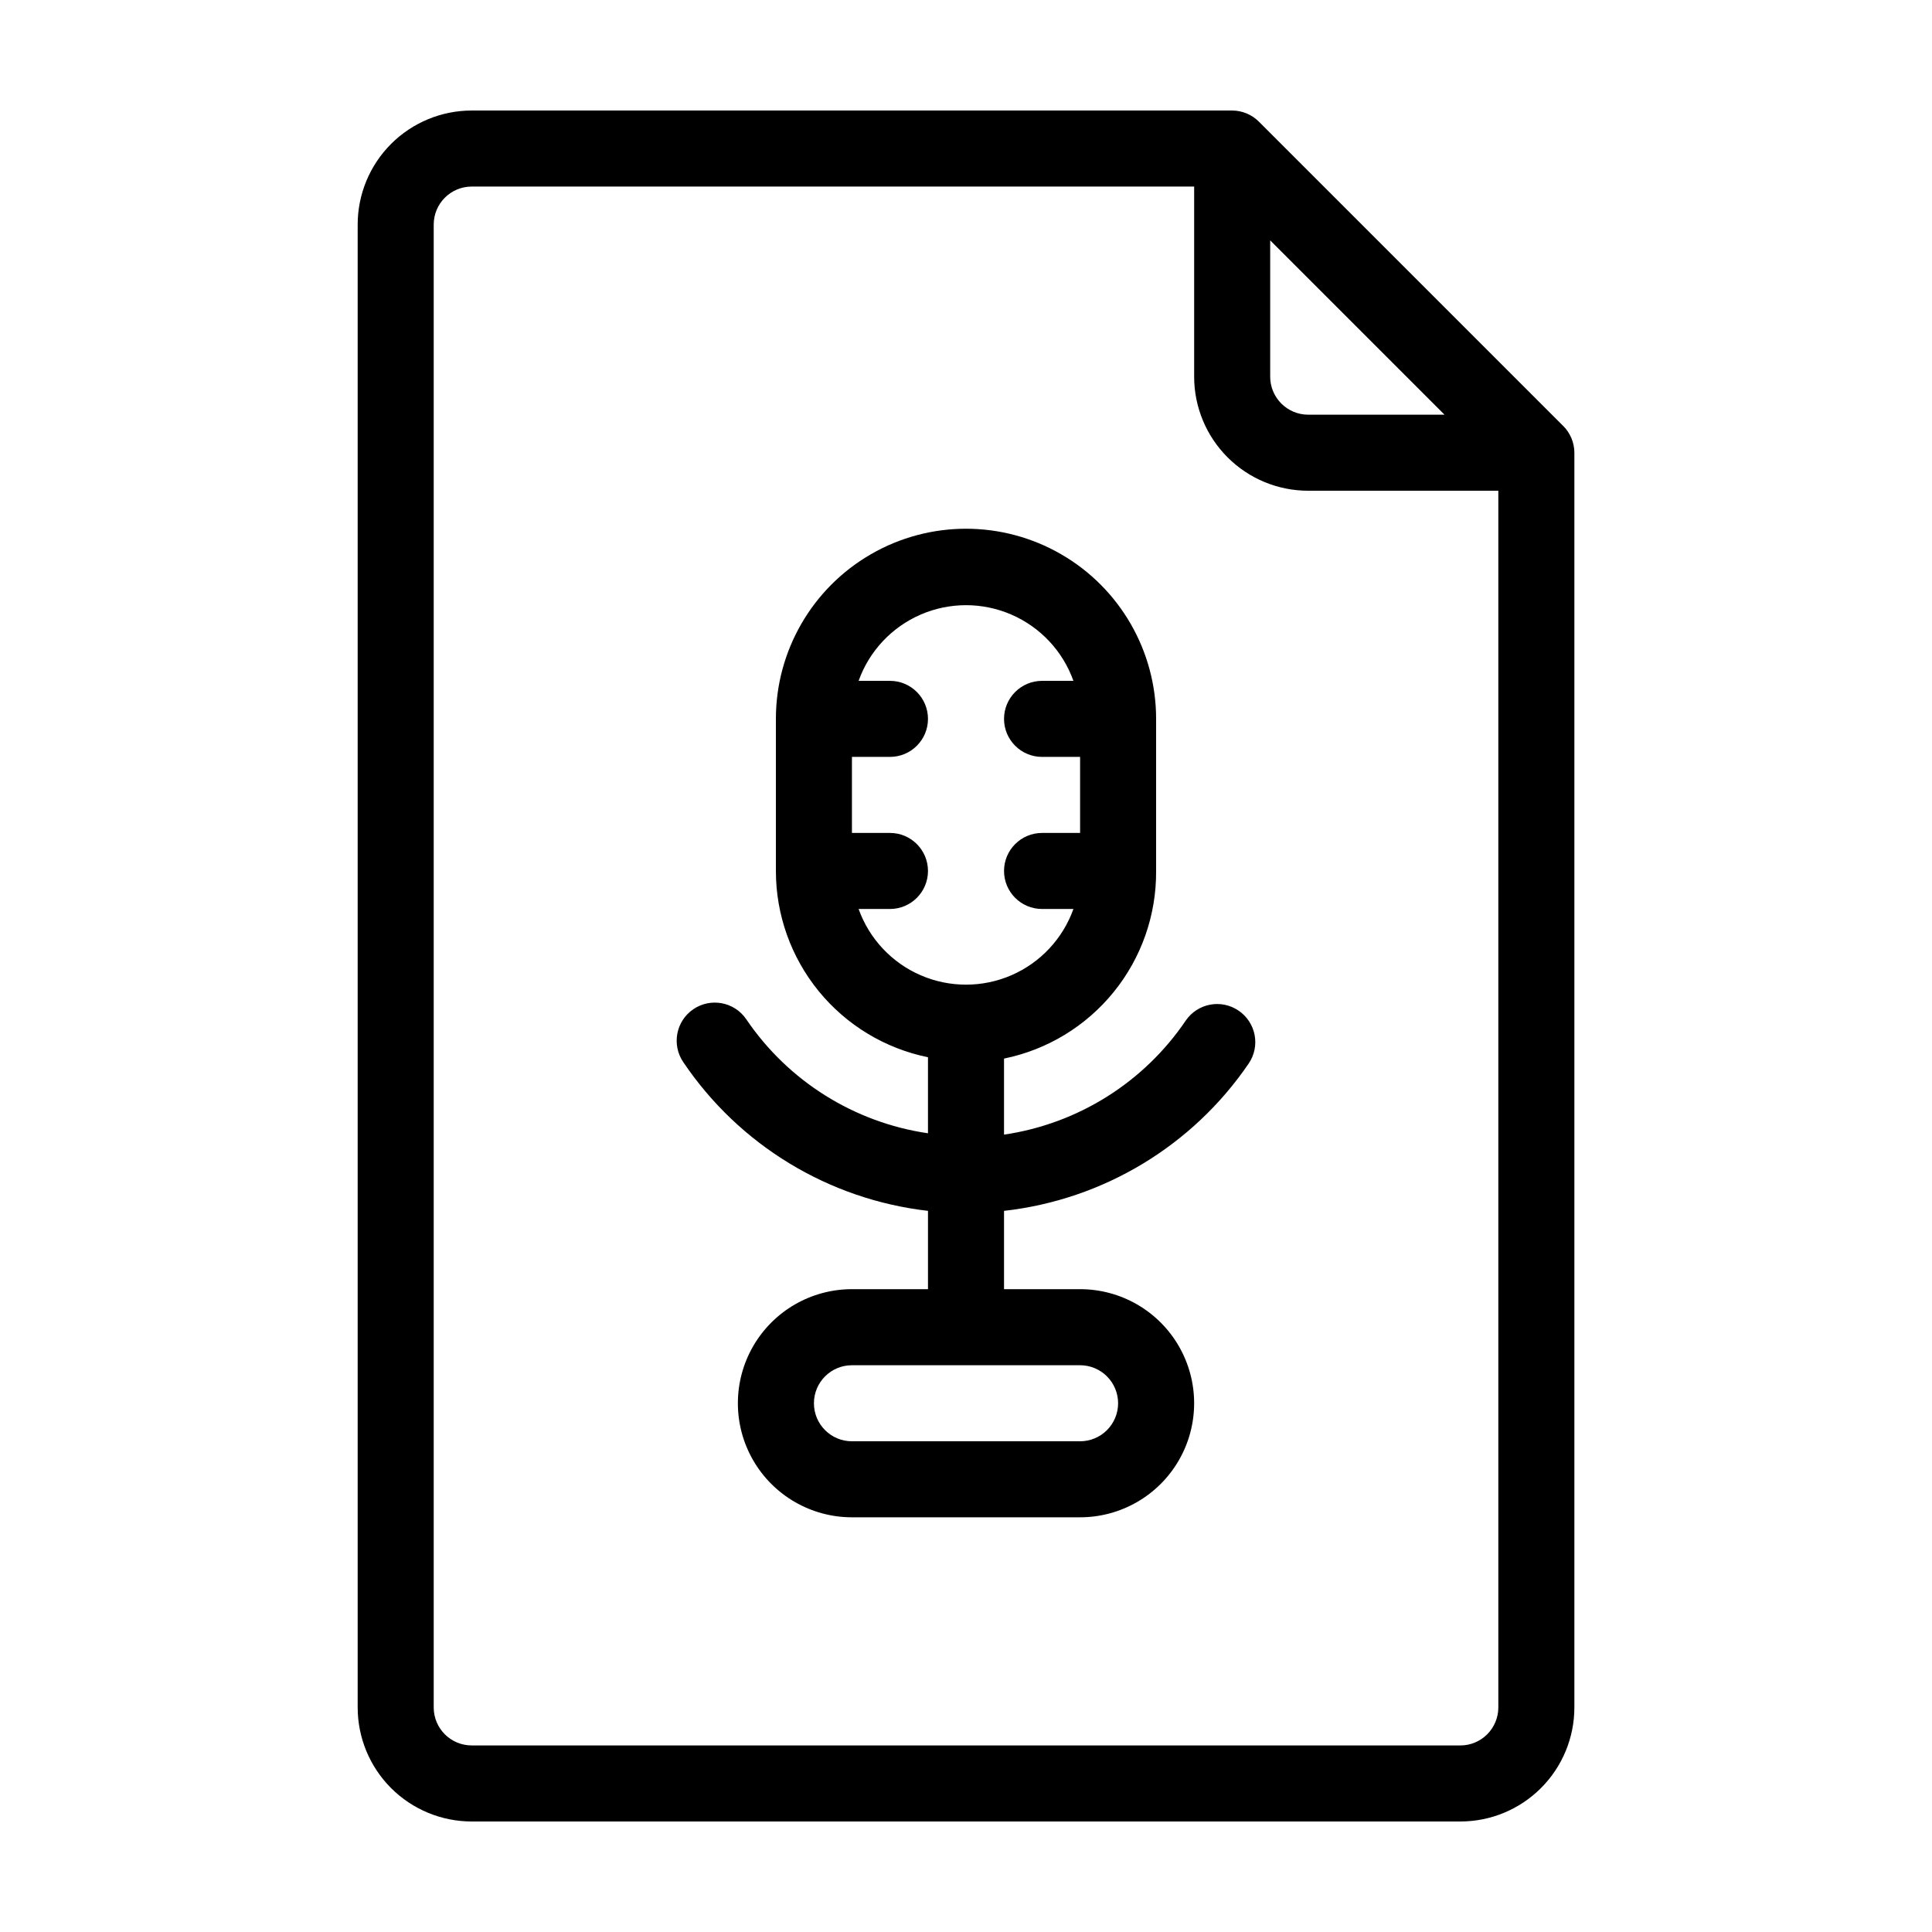
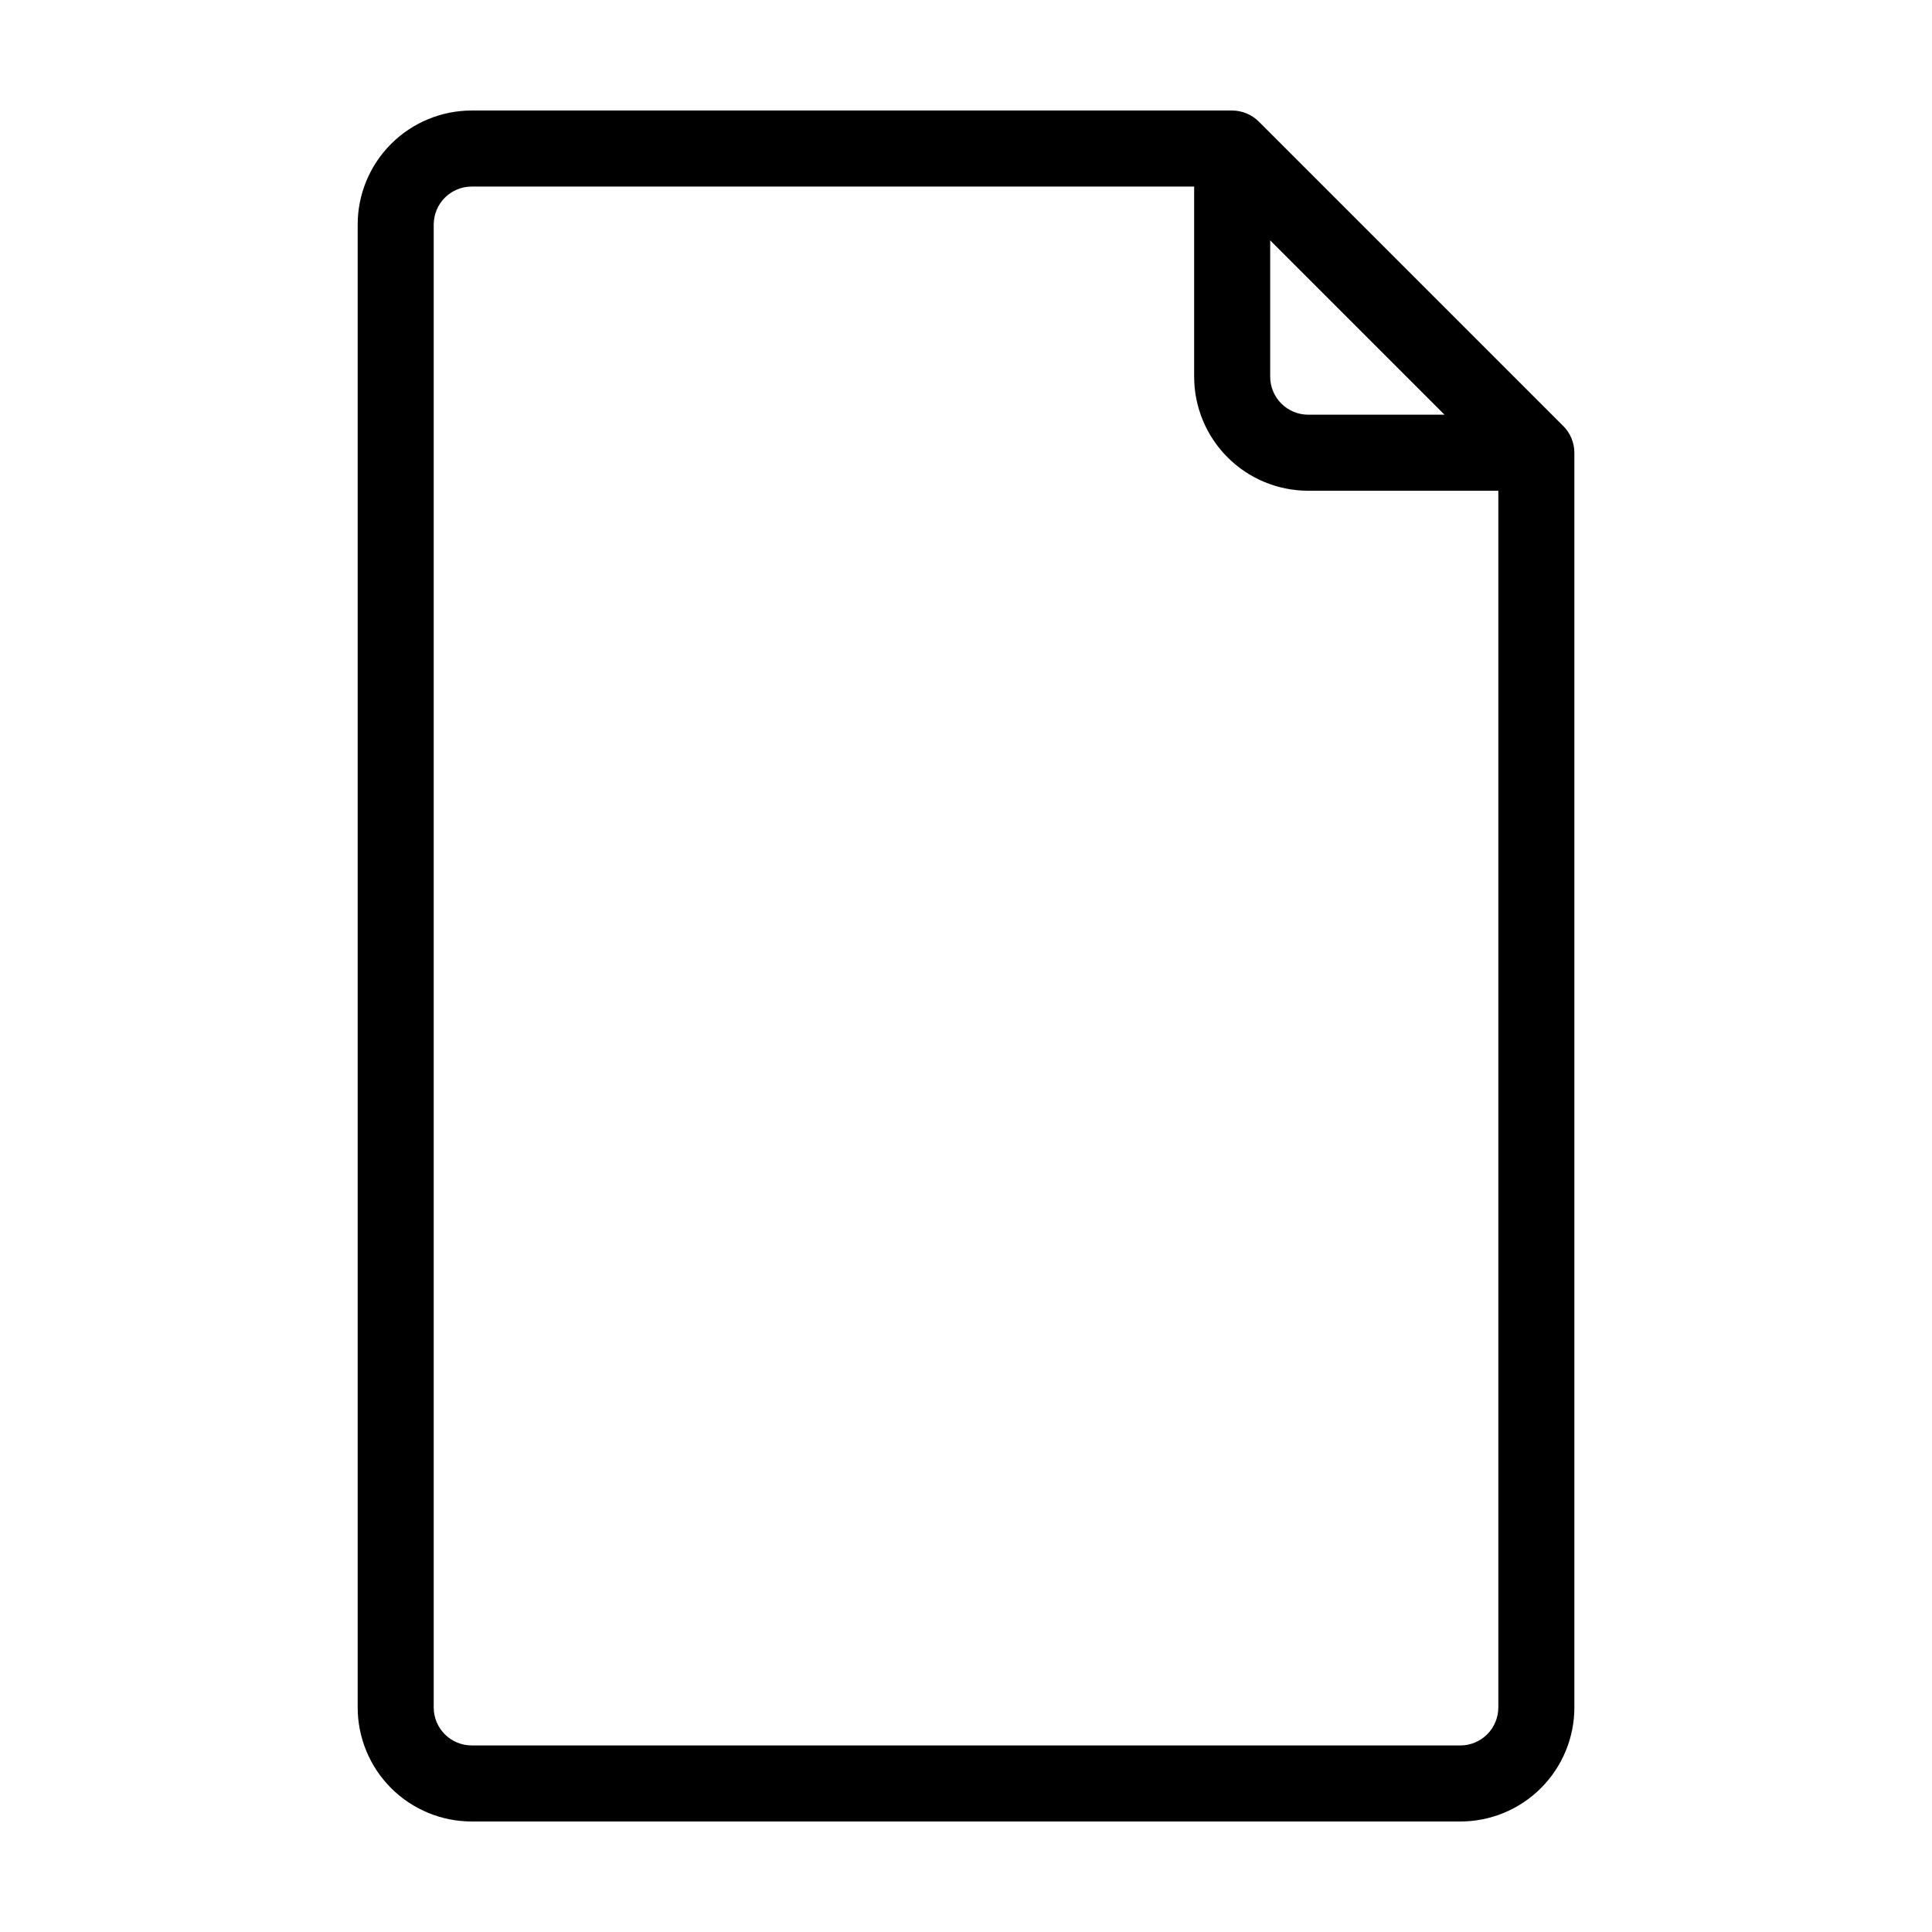
<svg xmlns="http://www.w3.org/2000/svg" fill="#000000" width="800px" height="800px" version="1.1" viewBox="144 144 512 512">
  <g>
-     <path d="m472.25 411.84c-4.594-3.144-10.863-1.973-14.008 2.617-11.102 16.391-28.578 27.359-48.164 30.23v-20.152c11.441-2.336 21.715-8.57 29.066-17.641 7.352-9.07 11.324-20.41 11.238-32.086v-40.305c0-18-9.602-34.633-25.191-43.633-15.586-9-34.793-9-50.379 0-15.59 9-25.191 25.633-25.191 43.633v40.305c-0.004 11.613 4.008 22.871 11.352 31.871 7.348 8.996 17.574 15.18 28.953 17.5v20.152c-19.586-2.871-37.062-13.84-48.164-30.227-3.144-4.606-9.426-5.789-14.031-2.644-4.606 3.144-5.789 9.426-2.644 14.031 14.816 21.977 38.508 36.371 64.84 39.398v20.754h-20.152c-10.801 0-20.777 5.762-26.18 15.117-5.398 9.352-5.398 20.875 0 30.227 5.402 9.352 15.379 15.113 26.18 15.113h60.457c10.801 0 20.781-5.762 26.18-15.113 5.398-9.352 5.398-20.875 0-30.227-5.398-9.355-15.379-15.117-26.18-15.117h-20.152v-20.754c26.273-2.945 49.953-17.203 64.84-39.047 1.504-2.211 2.07-4.93 1.57-7.555-0.504-2.629-2.027-4.949-4.238-6.449zm-31.941 104.04c0 2.672-1.062 5.234-2.953 7.125-1.891 1.891-4.453 2.949-7.125 2.949h-60.457c-5.566 0-10.074-4.508-10.074-10.074s4.508-10.078 10.074-10.078h60.457c2.672 0 5.234 1.062 7.125 2.953 1.891 1.891 2.953 4.453 2.953 7.125zm-68.77-130.99h8.312c5.562 0 10.074-4.512 10.074-10.074 0-5.566-4.512-10.078-10.074-10.078h-10.078v-20.152h10.078c5.562 0 10.074-4.512 10.074-10.074 0-5.566-4.512-10.078-10.074-10.078h-8.312c2.812-7.875 8.766-14.23 16.438-17.559 7.672-3.328 16.379-3.328 24.051 0 7.676 3.328 13.625 9.684 16.441 17.559h-8.312c-5.566 0-10.078 4.512-10.078 10.078 0 5.562 4.512 10.074 10.078 10.074h10.078v20.152h-10.078c-5.566 0-10.078 4.512-10.078 10.078 0 5.562 4.512 10.074 10.078 10.074h8.312c-2.816 7.875-8.766 14.234-16.441 17.562-7.672 3.324-16.379 3.324-24.051 0-7.672-3.328-13.625-9.688-16.438-17.562z" />
    <path d="m558.25 256.87-80.609-80.609c-1.883-1.895-4.438-2.961-7.106-2.973h-201.52c-8.016 0-15.707 3.184-21.375 8.852-5.668 5.672-8.852 13.359-8.852 21.375v392.97c0 8.016 3.184 15.707 8.852 21.375 5.668 5.668 13.359 8.852 21.375 8.852h261.98c8.02 0 15.707-3.184 21.375-8.852s8.855-13.359 8.855-21.375v-332.52c-0.012-2.668-1.082-5.223-2.973-7.102zm-77.637-49.172 46.199 46.199h-36.125c-5.562 0-10.074-4.512-10.074-10.078zm50.379 398.86h-261.98c-5.566 0-10.074-4.508-10.074-10.074v-392.97c0-5.562 4.508-10.074 10.074-10.074h191.45v50.379c0 8.02 3.184 15.707 8.852 21.375 5.668 5.672 13.359 8.855 21.375 8.855h50.383v322.44c0 2.672-1.062 5.234-2.953 7.125s-4.453 2.949-7.125 2.949z" />
  </g>
</svg>